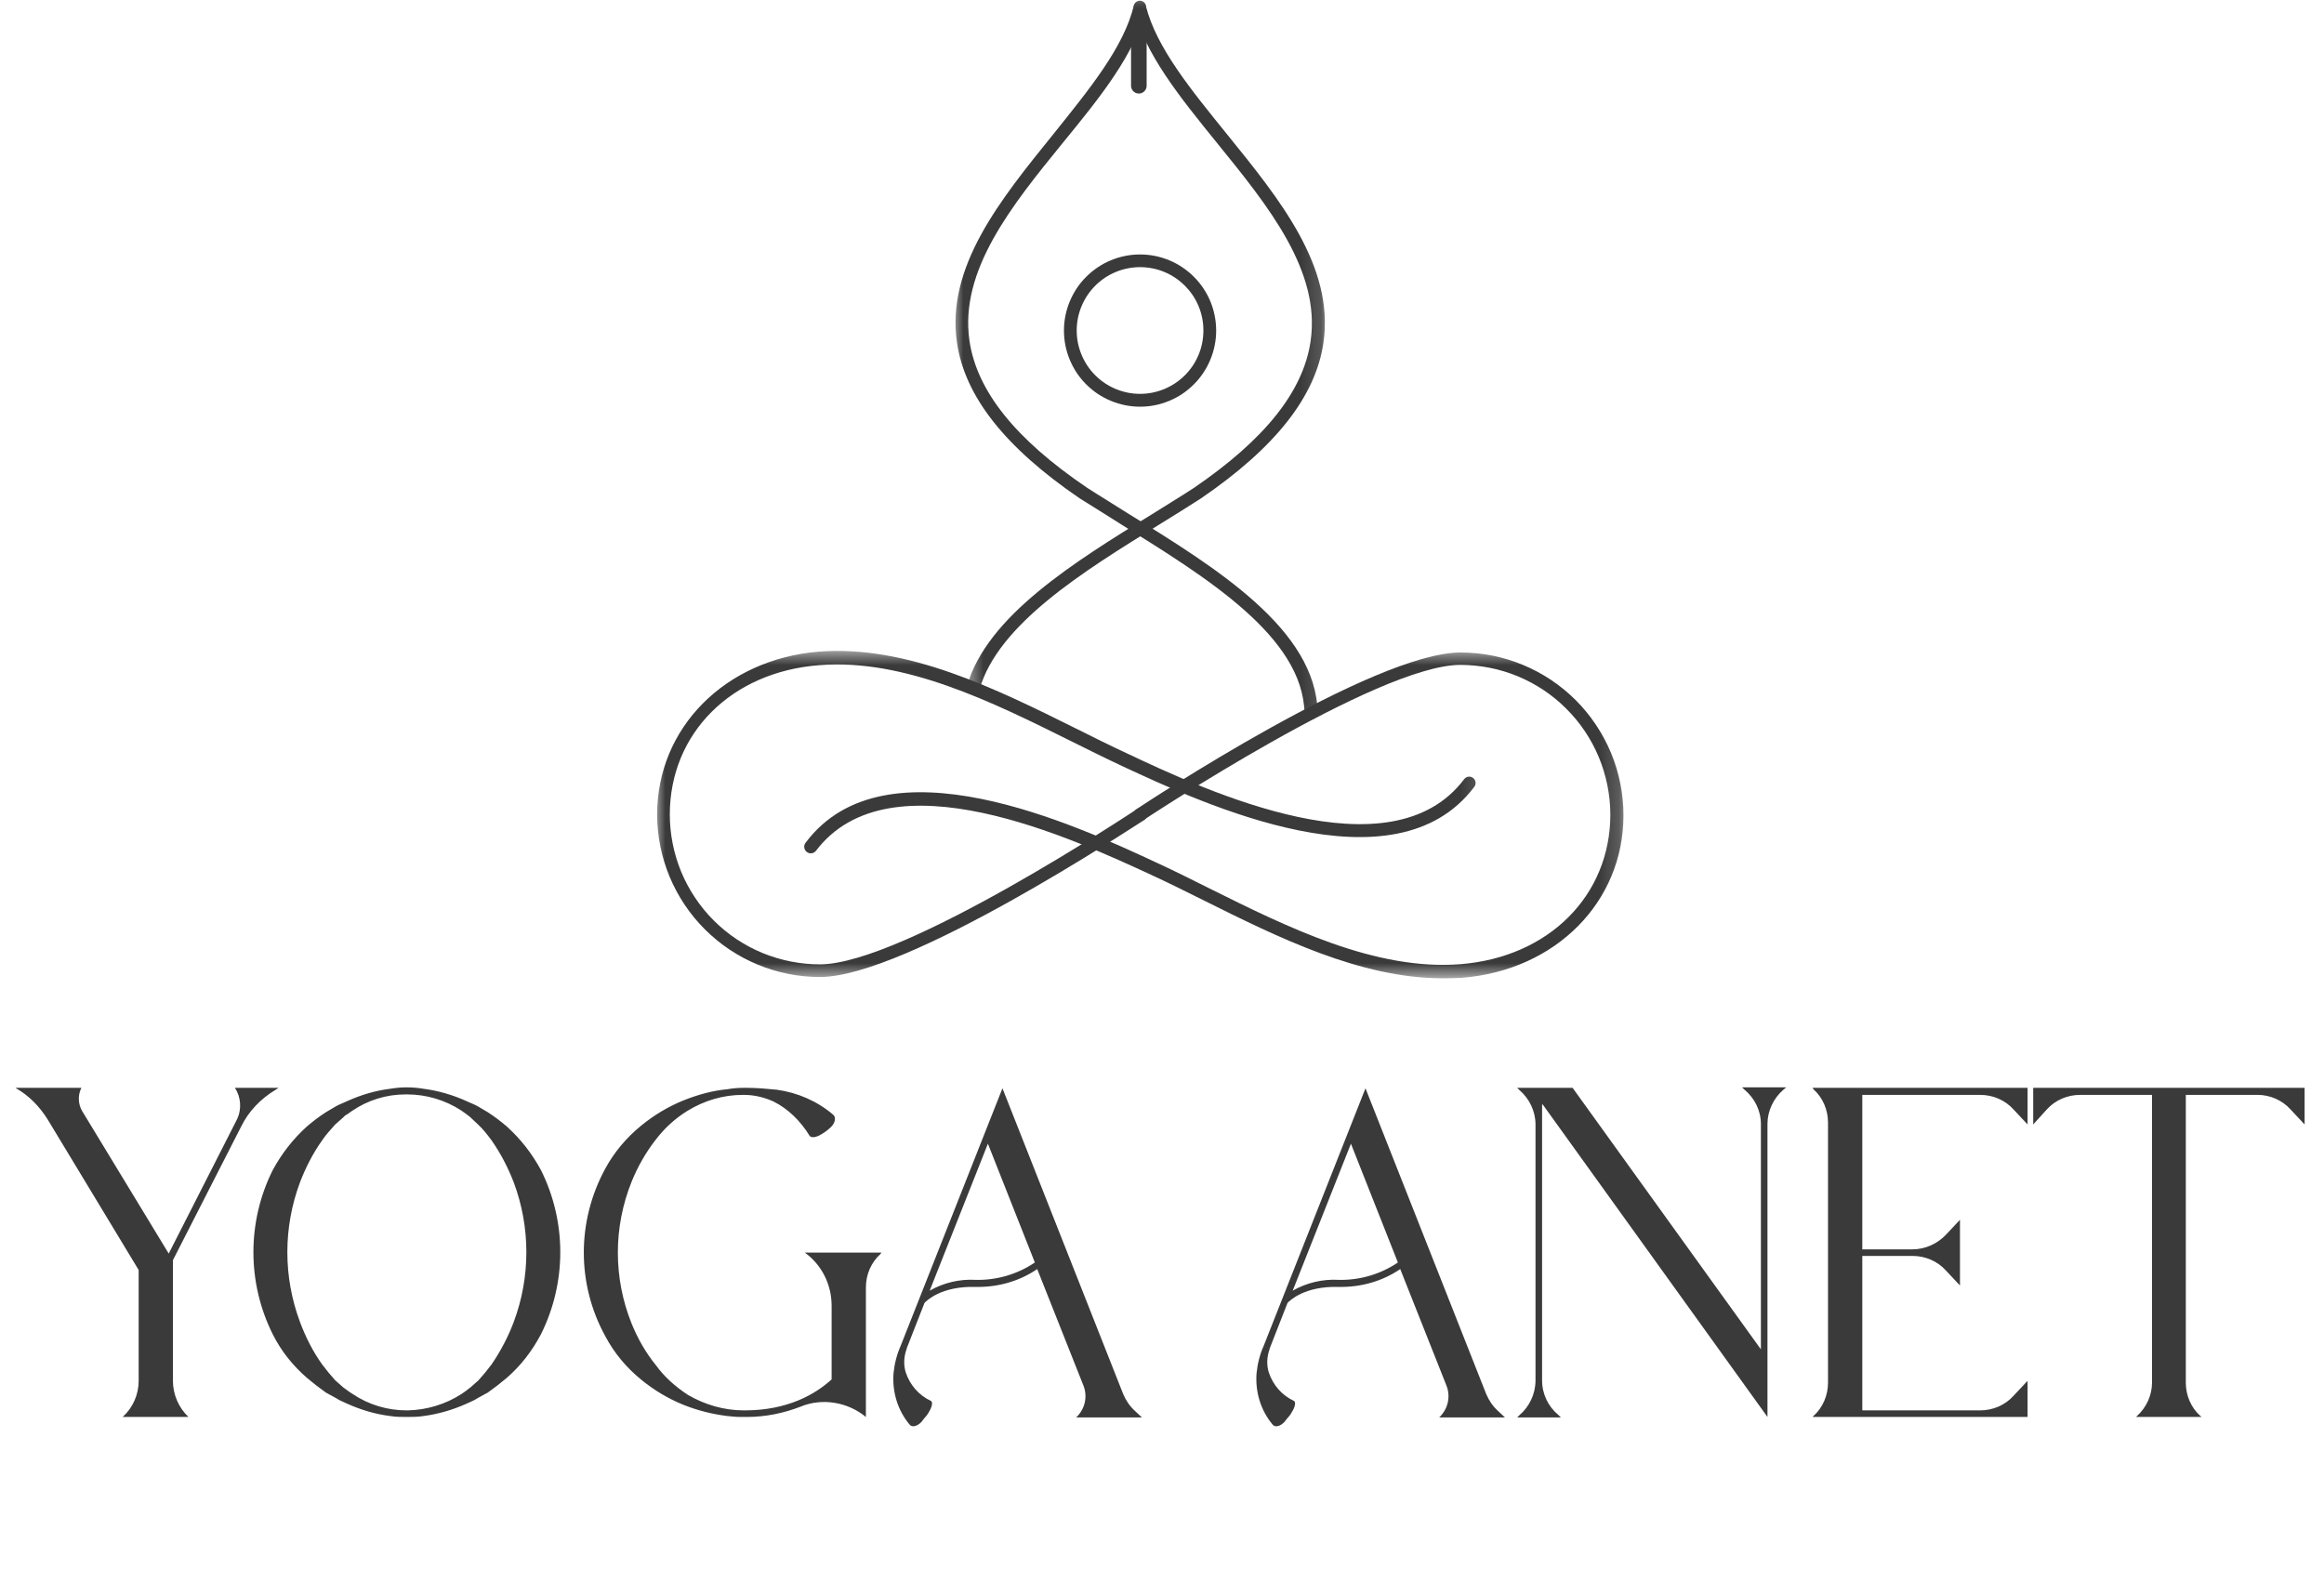
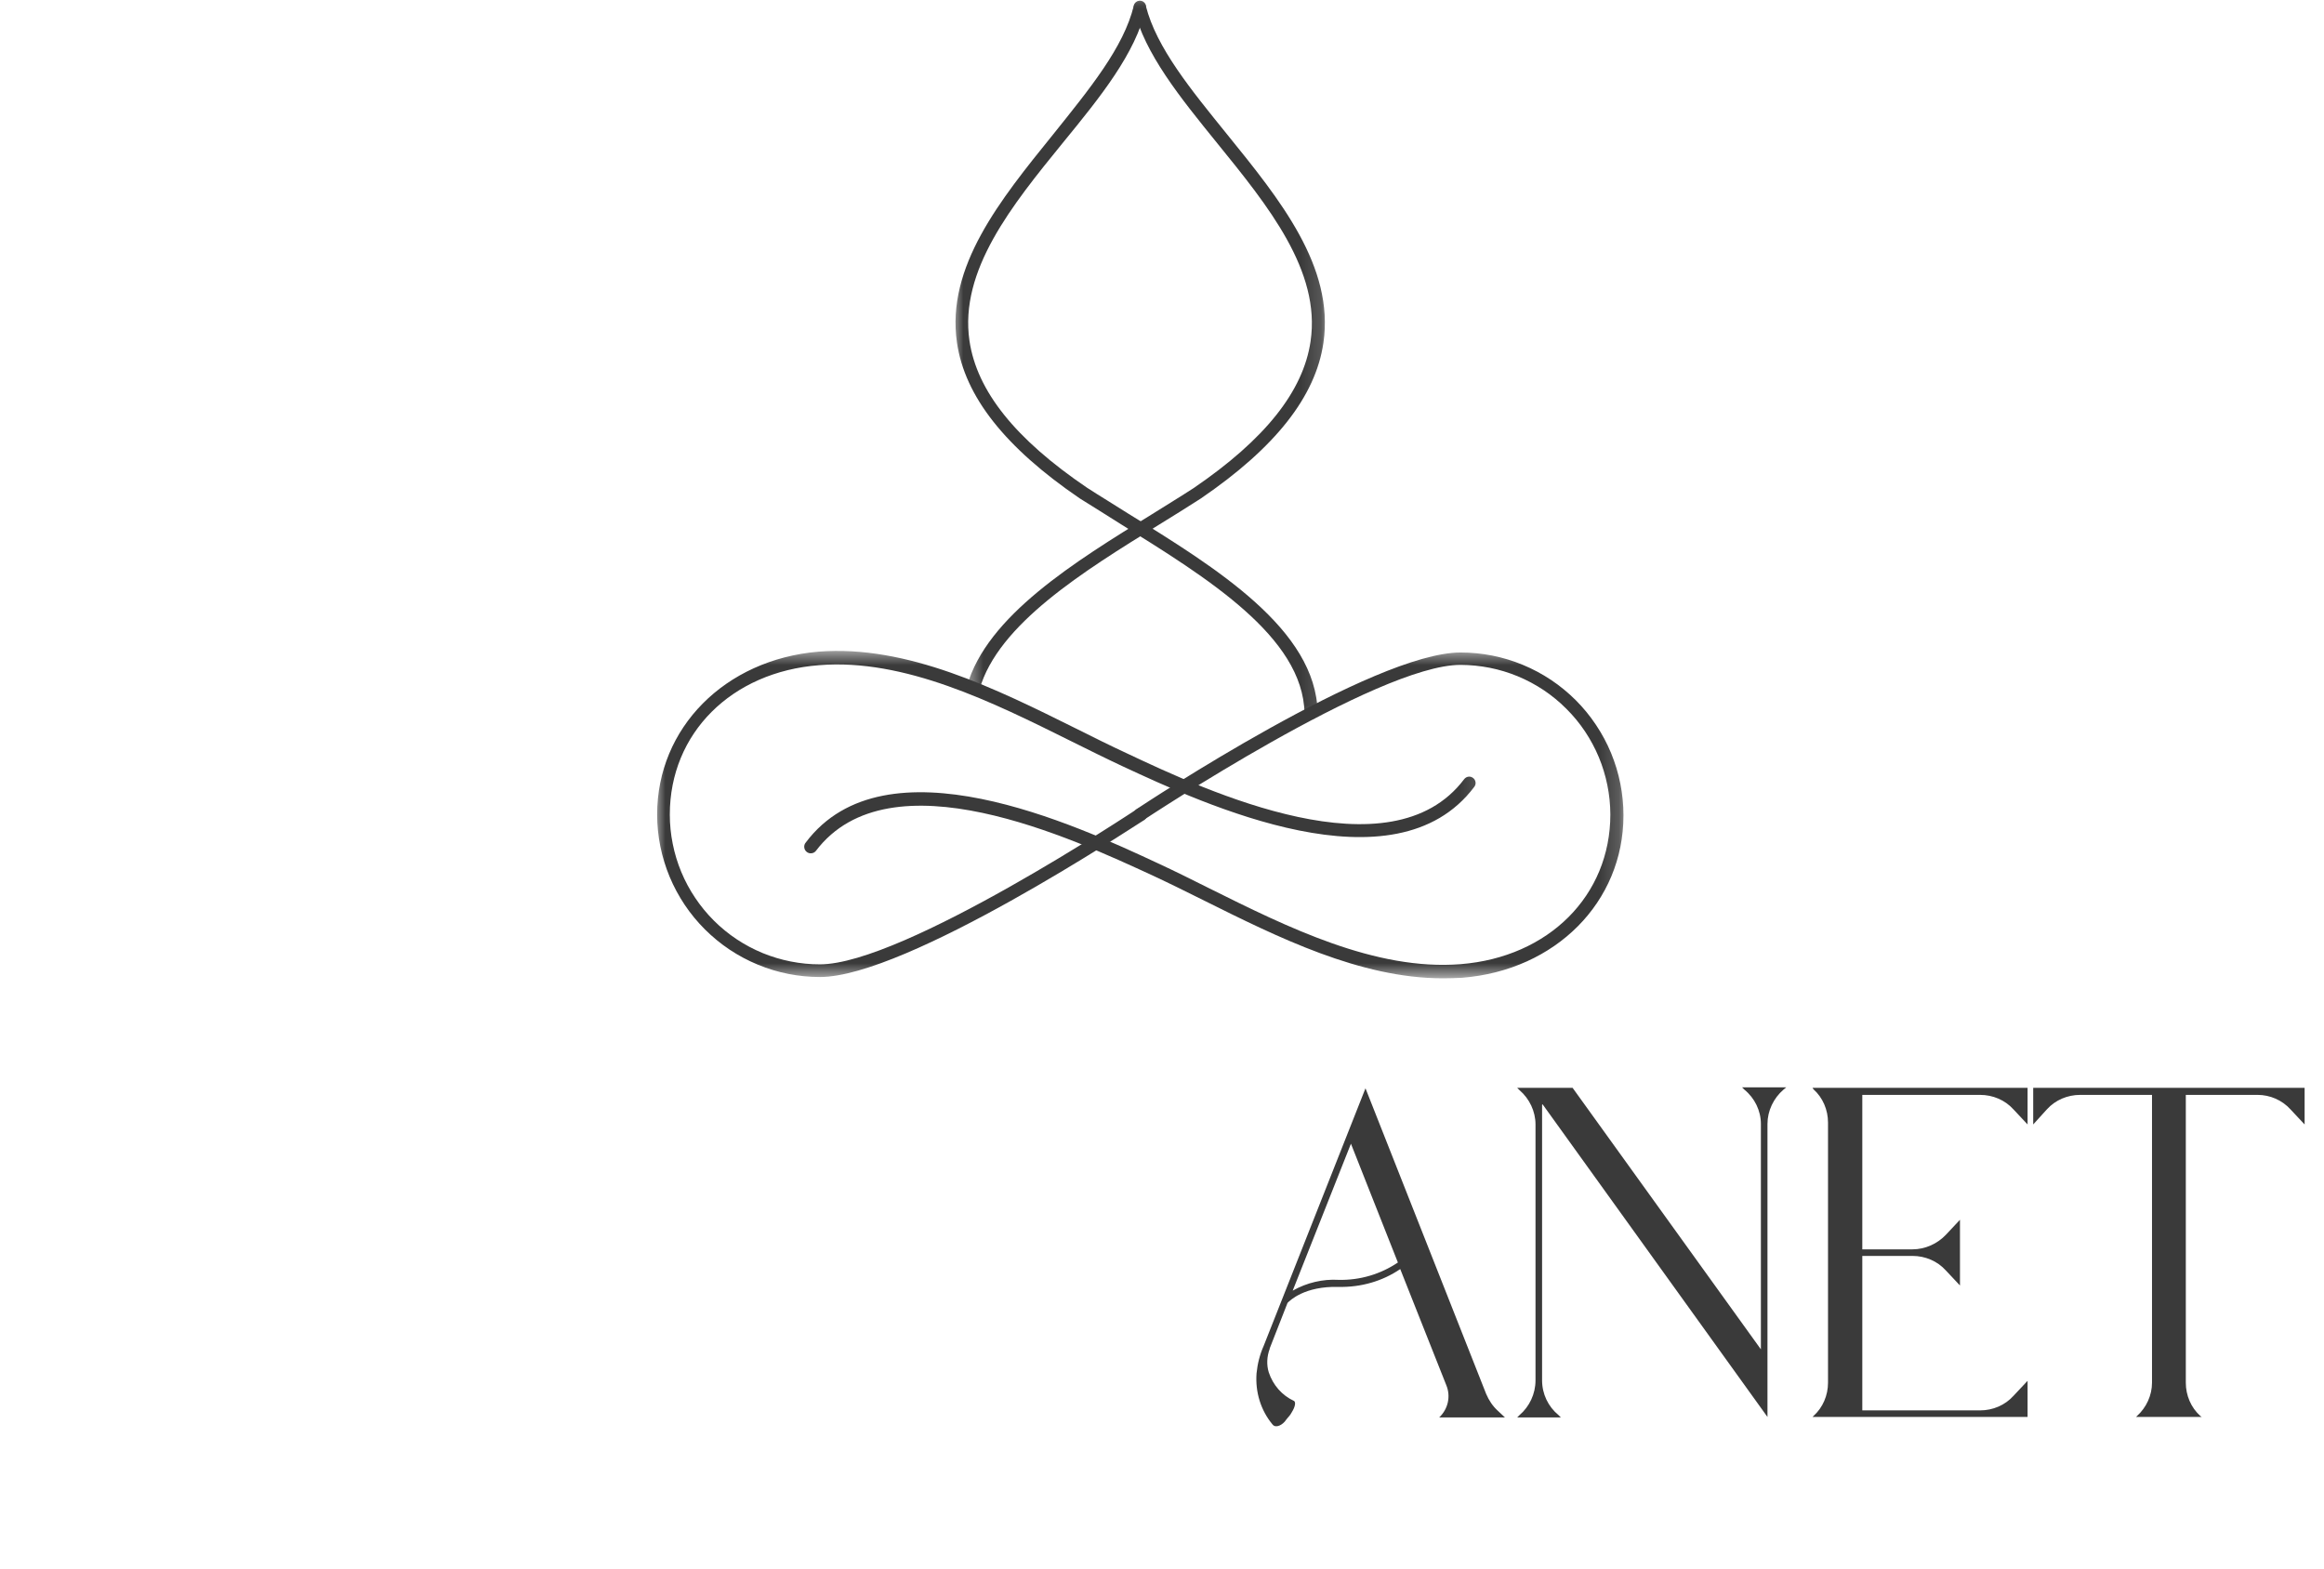
<svg xmlns="http://www.w3.org/2000/svg" width="117" height="79" viewBox="0 0 117 79" fill="none">
-   <path d="M57.396 20.477C57.144 20.477 56.894 20.452 56.649 20.403C56.401 20.354 56.163 20.28 55.928 20.184C55.696 20.088 55.475 19.97 55.266 19.832C55.058 19.691 54.864 19.533 54.686 19.355C54.507 19.176 54.349 18.982 54.208 18.774C54.07 18.565 53.952 18.344 53.856 18.112C53.76 17.878 53.686 17.639 53.637 17.391C53.588 17.146 53.564 16.896 53.564 16.644C53.564 16.392 53.588 16.144 53.637 15.897C53.686 15.649 53.76 15.41 53.856 15.178C53.952 14.946 54.07 14.726 54.208 14.516C54.349 14.306 54.507 14.112 54.686 13.936C54.864 13.757 55.058 13.599 55.266 13.459C55.475 13.318 55.696 13.2 55.928 13.104C56.163 13.008 56.401 12.934 56.649 12.885C56.894 12.836 57.144 12.812 57.396 12.812C57.646 12.812 57.896 12.836 58.144 12.885C58.389 12.934 58.63 13.008 58.862 13.104C59.094 13.2 59.315 13.318 59.525 13.459C59.734 13.599 59.928 13.757 60.105 13.936C60.283 14.112 60.441 14.306 60.582 14.516C60.722 14.726 60.841 14.946 60.937 15.178C61.032 15.41 61.104 15.649 61.153 15.897C61.202 16.144 61.227 16.392 61.227 16.644C61.227 16.896 61.202 17.146 61.153 17.391C61.104 17.639 61.03 17.878 60.934 18.11C60.838 18.342 60.72 18.563 60.58 18.772C60.441 18.982 60.281 19.176 60.105 19.352C59.926 19.531 59.732 19.689 59.525 19.83C59.315 19.97 59.094 20.088 58.862 20.184C58.63 20.28 58.389 20.354 58.144 20.403C57.896 20.452 57.646 20.477 57.396 20.477ZM57.396 13.45C57.187 13.45 56.979 13.472 56.774 13.512C56.569 13.552 56.368 13.612 56.176 13.693C55.982 13.773 55.797 13.871 55.623 13.987C55.449 14.105 55.288 14.237 55.141 14.384C54.991 14.534 54.86 14.694 54.744 14.868C54.628 15.042 54.53 15.225 54.449 15.419C54.369 15.613 54.309 15.812 54.266 16.017C54.226 16.222 54.206 16.43 54.206 16.64C54.206 16.849 54.226 17.057 54.266 17.262C54.309 17.467 54.369 17.668 54.449 17.86C54.53 18.054 54.628 18.237 54.744 18.413C54.86 18.587 54.991 18.748 55.141 18.895C55.288 19.044 55.449 19.176 55.623 19.292C55.797 19.408 55.982 19.506 56.176 19.587C56.368 19.667 56.569 19.727 56.774 19.769C56.979 19.81 57.187 19.83 57.396 19.83C57.606 19.83 57.813 19.81 58.019 19.769C58.224 19.727 58.422 19.667 58.617 19.587C58.811 19.506 58.993 19.408 59.167 19.292C59.342 19.176 59.502 19.044 59.652 18.895C59.799 18.748 59.931 18.587 60.049 18.413C60.165 18.237 60.263 18.054 60.343 17.86C60.423 17.668 60.484 17.467 60.524 17.262C60.564 17.057 60.584 16.849 60.584 16.64C60.584 16.43 60.564 16.222 60.524 16.017C60.484 15.812 60.423 15.613 60.343 15.419C60.263 15.225 60.165 15.042 60.049 14.868C59.931 14.694 59.799 14.534 59.652 14.384C59.502 14.237 59.342 14.105 59.167 13.987C58.993 13.871 58.811 13.773 58.617 13.693C58.422 13.612 58.224 13.552 58.019 13.512C57.813 13.472 57.606 13.45 57.396 13.45Z" fill="#3A3A3A" />
  <mask id="mask0_26_195" style="mask-type:luminance" maskUnits="userSpaceOnUse" x="40" y="32" width="42" height="18">
    <path d="M40.014 32.69H81.828V49.256H40.014V32.69Z" fill="white" />
  </mask>
  <g mask="url(#mask0_26_195)">
    <path d="M72.633 49.257C68.477 49.257 64.312 47.182 60.609 45.337C59.696 44.882 58.857 44.467 58.014 44.074C54.057 42.252 44.801 37.915 41.073 42.845C41.015 42.914 40.942 42.954 40.85 42.963C40.759 42.972 40.678 42.946 40.607 42.888C40.538 42.83 40.498 42.754 40.489 42.664C40.48 42.573 40.505 42.493 40.565 42.421C44.578 37.081 54.184 41.551 58.284 43.461C59.136 43.856 59.988 44.279 60.89 44.732C64.809 46.682 69.246 48.886 73.538 48.545C77.973 48.19 81.072 45.087 81.072 41.005C81.07 40.509 81.02 40.021 80.922 39.535C80.824 39.05 80.681 38.58 80.492 38.125C80.3 37.667 80.068 37.235 79.794 36.824C79.517 36.411 79.205 36.032 78.854 35.684C78.504 35.334 78.125 35.022 77.715 34.747C77.302 34.473 76.869 34.241 76.412 34.051C75.954 33.862 75.484 33.719 75 33.623C74.513 33.527 74.025 33.478 73.529 33.476C69.333 33.476 57.682 41.223 57.581 41.281C57.508 41.335 57.425 41.355 57.336 41.337C57.247 41.319 57.175 41.272 57.126 41.197C57.077 41.121 57.059 41.038 57.077 40.949C57.095 40.86 57.142 40.791 57.218 40.739C57.686 40.429 69.141 32.853 73.529 32.853C74.069 32.853 74.603 32.905 75.131 33.009C75.658 33.114 76.171 33.27 76.668 33.476C77.166 33.683 77.639 33.935 78.087 34.234C78.535 34.533 78.948 34.874 79.33 35.254C79.711 35.635 80.05 36.05 80.349 36.498C80.648 36.945 80.902 37.417 81.108 37.915C81.313 38.413 81.469 38.926 81.574 39.454C81.679 39.983 81.732 40.516 81.732 41.054C81.732 45.415 78.315 48.855 73.612 49.23C73.277 49.248 72.952 49.257 72.633 49.257Z" fill="#3A3A3A" />
  </g>
  <mask id="mask1_26_195" style="mask-type:luminance" maskUnits="userSpaceOnUse" x="33" y="32" width="42" height="18">
    <path d="M33 32.69H74.85V49.252H33V32.69Z" fill="white" />
  </mask>
  <g mask="url(#mask1_26_195)">
    <path d="M41.283 49.192C40.745 49.192 40.214 49.14 39.686 49.035C39.159 48.931 38.646 48.775 38.151 48.569C37.654 48.364 37.181 48.112 36.734 47.815C36.286 47.516 35.873 47.177 35.492 46.798C35.113 46.419 34.771 46.006 34.472 45.56C34.173 45.111 33.919 44.641 33.712 44.145C33.506 43.648 33.35 43.137 33.243 42.611C33.138 42.082 33.083 41.551 33.083 41.014C33.083 36.648 36.496 33.208 41.203 32.811C45.667 32.452 50.191 34.703 54.184 36.688C55.094 37.145 55.933 37.56 56.776 37.951C60.736 39.82 70.014 44.139 73.712 39.231C73.766 39.162 73.835 39.12 73.922 39.106C74.009 39.095 74.089 39.115 74.159 39.169C74.23 39.22 74.27 39.291 74.284 39.378C74.297 39.465 74.275 39.543 74.223 39.615C70.212 44.955 60.609 40.485 56.502 38.575C55.654 38.178 54.804 37.754 53.896 37.304C49.981 35.358 45.539 33.148 41.252 33.491C36.819 33.824 33.721 36.927 33.721 41.014C33.721 41.509 33.77 41.999 33.868 42.486C33.964 42.972 34.109 43.445 34.298 43.902C34.488 44.36 34.722 44.795 34.999 45.207C35.275 45.62 35.588 46.002 35.94 46.352C36.29 46.702 36.672 47.014 37.085 47.289C37.497 47.563 37.934 47.795 38.392 47.985C38.851 48.172 39.324 48.315 39.811 48.411C40.297 48.507 40.788 48.556 41.283 48.554C45.479 48.554 57.131 40.808 57.231 40.744C57.307 40.69 57.389 40.672 57.479 40.692C57.57 40.71 57.639 40.757 57.686 40.835C57.742 40.909 57.76 40.991 57.742 41.083C57.724 41.172 57.677 41.241 57.601 41.29C57.091 41.6 45.649 49.192 41.283 49.192Z" fill="#3A3A3A" />
  </g>
  <mask id="mask2_26_195" style="mask-type:luminance" maskUnits="userSpaceOnUse" x="48" y="0" width="19" height="37">
    <path d="M48.009 0H66.855V36.688H48.009V0Z" fill="white" />
  </mask>
  <g mask="url(#mask2_26_195)">
    <path d="M65.994 36.228C65.907 36.228 65.831 36.197 65.771 36.137C65.708 36.077 65.677 36.001 65.675 35.914C65.606 32.063 60.74 29.079 56.448 26.404C55.719 25.949 55.011 25.494 54.356 25.092C50.592 22.522 48.573 19.957 48.178 17.251C47.621 13.427 50.365 10.052 53.017 6.77C54.84 4.493 56.58 2.382 57.082 0.277C57.104 0.192 57.153 0.127 57.227 0.082C57.303 0.038 57.383 0.024 57.468 0.044C57.552 0.069 57.615 0.12 57.659 0.196C57.702 0.272 57.711 0.352 57.686 0.437C57.164 2.688 55.408 4.87 53.512 7.185C50.942 10.342 48.292 13.615 48.807 17.155C49.176 19.68 51.108 22.103 54.73 24.559C55.377 24.978 56.098 25.411 56.803 25.862C61.238 28.597 66.261 31.704 66.335 35.887C66.337 35.974 66.306 36.05 66.246 36.115C66.183 36.177 66.11 36.208 66.02 36.211L65.994 36.228Z" fill="#3A3A3A" />
  </g>
  <mask id="mask3_26_195" style="mask-type:luminance" maskUnits="userSpaceOnUse" x="48" y="0" width="19" height="35">
    <path d="M48.58 0H66.855V34.975H48.58V0Z" fill="white" />
  </mask>
  <g mask="url(#mask3_26_195)">
    <path d="M48.988 34.939H48.901C48.817 34.914 48.754 34.863 48.71 34.787C48.667 34.709 48.658 34.627 48.683 34.542C49.687 31.015 54.106 28.282 58.005 25.886C58.73 25.429 59.438 25.001 60.089 24.577C63.683 22.125 65.615 19.703 65.981 17.177C66.5 13.637 63.843 10.367 61.278 7.208C59.4 4.892 57.633 2.706 57.086 0.46C57.057 0.37 57.066 0.283 57.113 0.201C57.16 0.118 57.229 0.067 57.323 0.045C57.407 0.029 57.483 0.047 57.555 0.094C57.626 0.141 57.671 0.207 57.686 0.292C58.211 2.396 59.966 4.524 61.789 6.779C64.439 10.052 67.183 13.427 66.627 17.26C66.23 19.966 64.212 22.531 60.457 25.097C59.792 25.525 59.092 25.962 58.358 26.413C54.556 28.76 50.247 31.425 49.312 34.716C49.29 34.785 49.249 34.841 49.189 34.883C49.129 34.926 49.062 34.944 48.988 34.939Z" fill="#3A3A3A" />
  </g>
-   <path d="M57.334 4.317V1.177" stroke="#3A3A3A" stroke-width="0.785" stroke-linecap="round" />
  <path d="M75.411 71.036L75.765 71.367H72.456C72.905 70.941 73.047 70.303 72.81 69.736L70.494 63.897C69.595 64.511 68.508 64.819 67.397 64.795C65.671 64.748 64.938 65.481 64.82 65.599L63.922 67.892C63.922 67.915 63.922 67.915 63.922 67.915C63.78 68.294 63.757 68.719 63.875 69.097C64.087 69.736 64.537 70.256 65.151 70.539C65.246 70.61 65.198 70.847 65.033 71.107C65.009 71.154 64.986 71.178 64.962 71.225L64.868 71.343L64.844 71.367L64.749 71.485C64.726 71.509 64.702 71.556 64.678 71.579C64.466 71.816 64.182 71.887 64.064 71.721C63.473 71.012 63.189 70.09 63.26 69.145C63.307 68.672 63.425 68.199 63.615 67.774L68.744 54.795L74.82 70.185C74.962 70.516 75.151 70.799 75.411 71.036ZM67.397 64.44C68.461 64.464 69.501 64.157 70.376 63.566L68.012 57.585L65.08 64.984C65.79 64.582 66.593 64.393 67.397 64.44ZM87.705 54.748H89.927L89.785 54.866C89.289 55.292 88.982 55.93 88.982 56.592V71.343L77.659 55.599L77.635 55.623V69.499C77.635 70.185 77.942 70.823 78.462 71.249L78.58 71.367H76.382L76.5 71.249C76.997 70.823 77.304 70.185 77.304 69.499V56.616C77.304 55.954 76.997 55.316 76.5 54.89L76.382 54.772H79.171L88.651 67.939V56.592C88.651 55.93 88.344 55.292 87.823 54.866L87.705 54.748ZM99.689 71.012C100.328 71.012 100.942 70.752 101.368 70.279L102.077 69.523V71.343H91.25L91.297 71.296C91.77 70.87 92.03 70.256 92.03 69.618V56.521C92.03 55.883 91.77 55.268 91.297 54.843L91.25 54.772H102.077V56.616L101.368 55.859C100.942 55.386 100.328 55.127 99.689 55.127H93.756V62.904H96.285C96.924 62.904 97.538 62.62 97.964 62.171L98.673 61.415V64.724L97.964 63.968C97.538 63.495 96.924 63.235 96.285 63.235H93.756V71.012H99.689ZM102.36 54.772H116.024V56.616L115.315 55.859C114.889 55.386 114.274 55.127 113.66 55.127H110.043V69.618C110.043 70.256 110.303 70.87 110.776 71.296L110.847 71.343H107.537L107.584 71.296C108.057 70.87 108.341 70.256 108.341 69.618V55.127H104.724C104.086 55.127 103.471 55.386 103.046 55.859L102.36 56.616V54.772Z" fill="#3A3A3A" />
-   <path d="M11.827 54.772H14.025L13.883 54.866C13.127 55.316 12.512 55.954 12.134 56.734L8.706 63.448V69.523C8.706 70.208 8.99 70.87 9.487 71.343H6.177C6.697 70.87 6.981 70.208 6.981 69.523V63.944L2.395 56.356C1.993 55.718 1.473 55.174 0.811 54.795L0.787 54.772H4.097C3.908 55.15 3.931 55.599 4.144 55.954L8.494 63.117L11.921 56.379C12.181 55.859 12.134 55.245 11.827 54.772ZM27.232 58.909C28.532 61.509 28.532 64.582 27.232 67.183C26.782 68.034 26.215 68.766 25.506 69.381C25.199 69.641 24.891 69.877 24.56 70.114L24.04 70.398C23.875 70.516 23.662 70.587 23.473 70.681C22.788 70.989 22.055 71.201 21.322 71.296C21.038 71.343 20.755 71.343 20.494 71.343H20.471C20.187 71.343 19.927 71.343 19.643 71.296C18.887 71.201 18.178 70.989 17.492 70.681C17.303 70.587 17.09 70.516 16.925 70.398L16.405 70.114C16.074 69.877 15.767 69.641 15.459 69.381C14.75 68.766 14.159 68.034 13.733 67.183C12.433 64.582 12.433 61.509 13.733 58.909C14.183 58.081 14.75 57.349 15.459 56.71C15.767 56.45 16.074 56.214 16.405 56.001L16.925 55.694C17.09 55.599 17.303 55.528 17.492 55.434C18.178 55.127 18.887 54.914 19.643 54.819C19.927 54.772 20.187 54.748 20.471 54.748H20.494C20.755 54.748 21.038 54.772 21.322 54.819C22.055 54.914 22.788 55.127 23.473 55.434C23.662 55.528 23.875 55.599 24.04 55.694L24.56 56.001C24.891 56.214 25.199 56.45 25.506 56.71C26.215 57.349 26.782 58.081 27.232 58.909ZM25.861 66.568C26.712 64.299 26.712 61.793 25.861 59.523C25.577 58.791 25.199 58.058 24.75 57.419C24.537 57.136 24.324 56.852 24.064 56.616L23.662 56.237C23.52 56.119 23.378 56.025 23.213 55.907C22.409 55.386 21.464 55.103 20.494 55.103H20.471H20.424C19.454 55.103 18.532 55.386 17.729 55.93L17.492 56.096L17.374 56.167L17.279 56.261L16.878 56.616C16.641 56.876 16.405 57.136 16.216 57.419C15.743 58.081 15.388 58.791 15.105 59.523C14.254 61.793 14.254 64.299 15.105 66.568C15.388 67.324 15.743 68.034 16.216 68.695C16.428 68.979 16.641 69.239 16.878 69.499L17.279 69.854C17.445 69.972 17.587 70.09 17.752 70.185C18.556 70.728 19.502 71.012 20.471 71.012H20.494H20.542C21.487 70.989 22.433 70.705 23.237 70.185L23.473 70.019L23.591 69.925L23.686 69.854L24.088 69.499C24.324 69.239 24.537 68.979 24.75 68.695C25.199 68.034 25.577 67.324 25.861 66.568ZM40.52 63.069H44.373L44.325 63.14C43.853 63.566 43.593 64.18 43.593 64.819V71.343C42.671 70.587 41.394 70.374 40.307 70.823C39.456 71.154 38.534 71.343 37.612 71.343H37.494C37.47 71.343 37.304 71.343 37.281 71.343C37.068 71.343 36.832 71.32 36.619 71.296C35.839 71.201 35.106 71.012 34.397 70.728C33.64 70.421 32.931 69.996 32.293 69.476C31.537 68.861 30.922 68.128 30.473 67.277C29.031 64.653 29.031 61.486 30.473 58.838C30.922 58.011 31.537 57.278 32.293 56.663C32.931 56.143 33.64 55.718 34.397 55.41C35.106 55.127 35.839 54.914 36.619 54.843C36.879 54.795 37.163 54.772 37.446 54.772H37.612C38.108 54.772 38.605 54.819 39.101 54.866C40.141 55.008 41.134 55.434 41.938 56.119C42.103 56.237 42.056 56.545 41.82 56.758C41.678 56.899 41.512 57.018 41.347 57.112C41.087 57.278 40.827 57.301 40.756 57.183C40.307 56.45 39.692 55.836 38.936 55.457C38.463 55.245 37.966 55.127 37.446 55.127H37.399C36.406 55.127 35.461 55.41 34.61 55.93C33.995 56.308 33.451 56.805 33.002 57.396C32.506 58.034 32.104 58.743 31.797 59.5C30.875 61.793 30.875 64.346 31.797 66.639C32.104 67.395 32.506 68.105 33.026 68.743C33.451 69.334 34.019 69.83 34.633 70.232C35.484 70.728 36.453 71.012 37.446 71.012H37.494C39.645 71.012 41.039 70.208 41.867 69.452V65.741C41.867 64.677 41.37 63.684 40.52 63.069ZM57.135 71.036L57.489 71.367H54.18C54.629 70.941 54.771 70.303 54.534 69.736L52.218 63.897C51.319 64.511 50.232 64.819 49.121 64.795C47.395 64.748 46.662 65.481 46.544 65.599L45.646 67.892C45.646 67.915 45.646 67.915 45.646 67.915C45.504 68.294 45.48 68.719 45.598 69.097C45.811 69.736 46.26 70.256 46.875 70.539C46.969 70.61 46.922 70.847 46.757 71.107C46.733 71.154 46.709 71.178 46.686 71.225L46.591 71.343L46.568 71.367L46.473 71.485C46.45 71.509 46.426 71.556 46.402 71.579C46.189 71.816 45.906 71.887 45.788 71.721C45.197 71.012 44.913 70.09 44.984 69.145C45.031 68.672 45.149 68.199 45.338 67.774L50.468 54.795L56.544 70.185C56.685 70.516 56.874 70.799 57.135 71.036ZM49.121 64.44C50.184 64.464 51.225 64.157 52.099 63.566L49.735 57.585L46.804 64.984C47.513 64.582 48.317 64.393 49.121 64.44Z" fill="#3A3A3A" />
</svg>